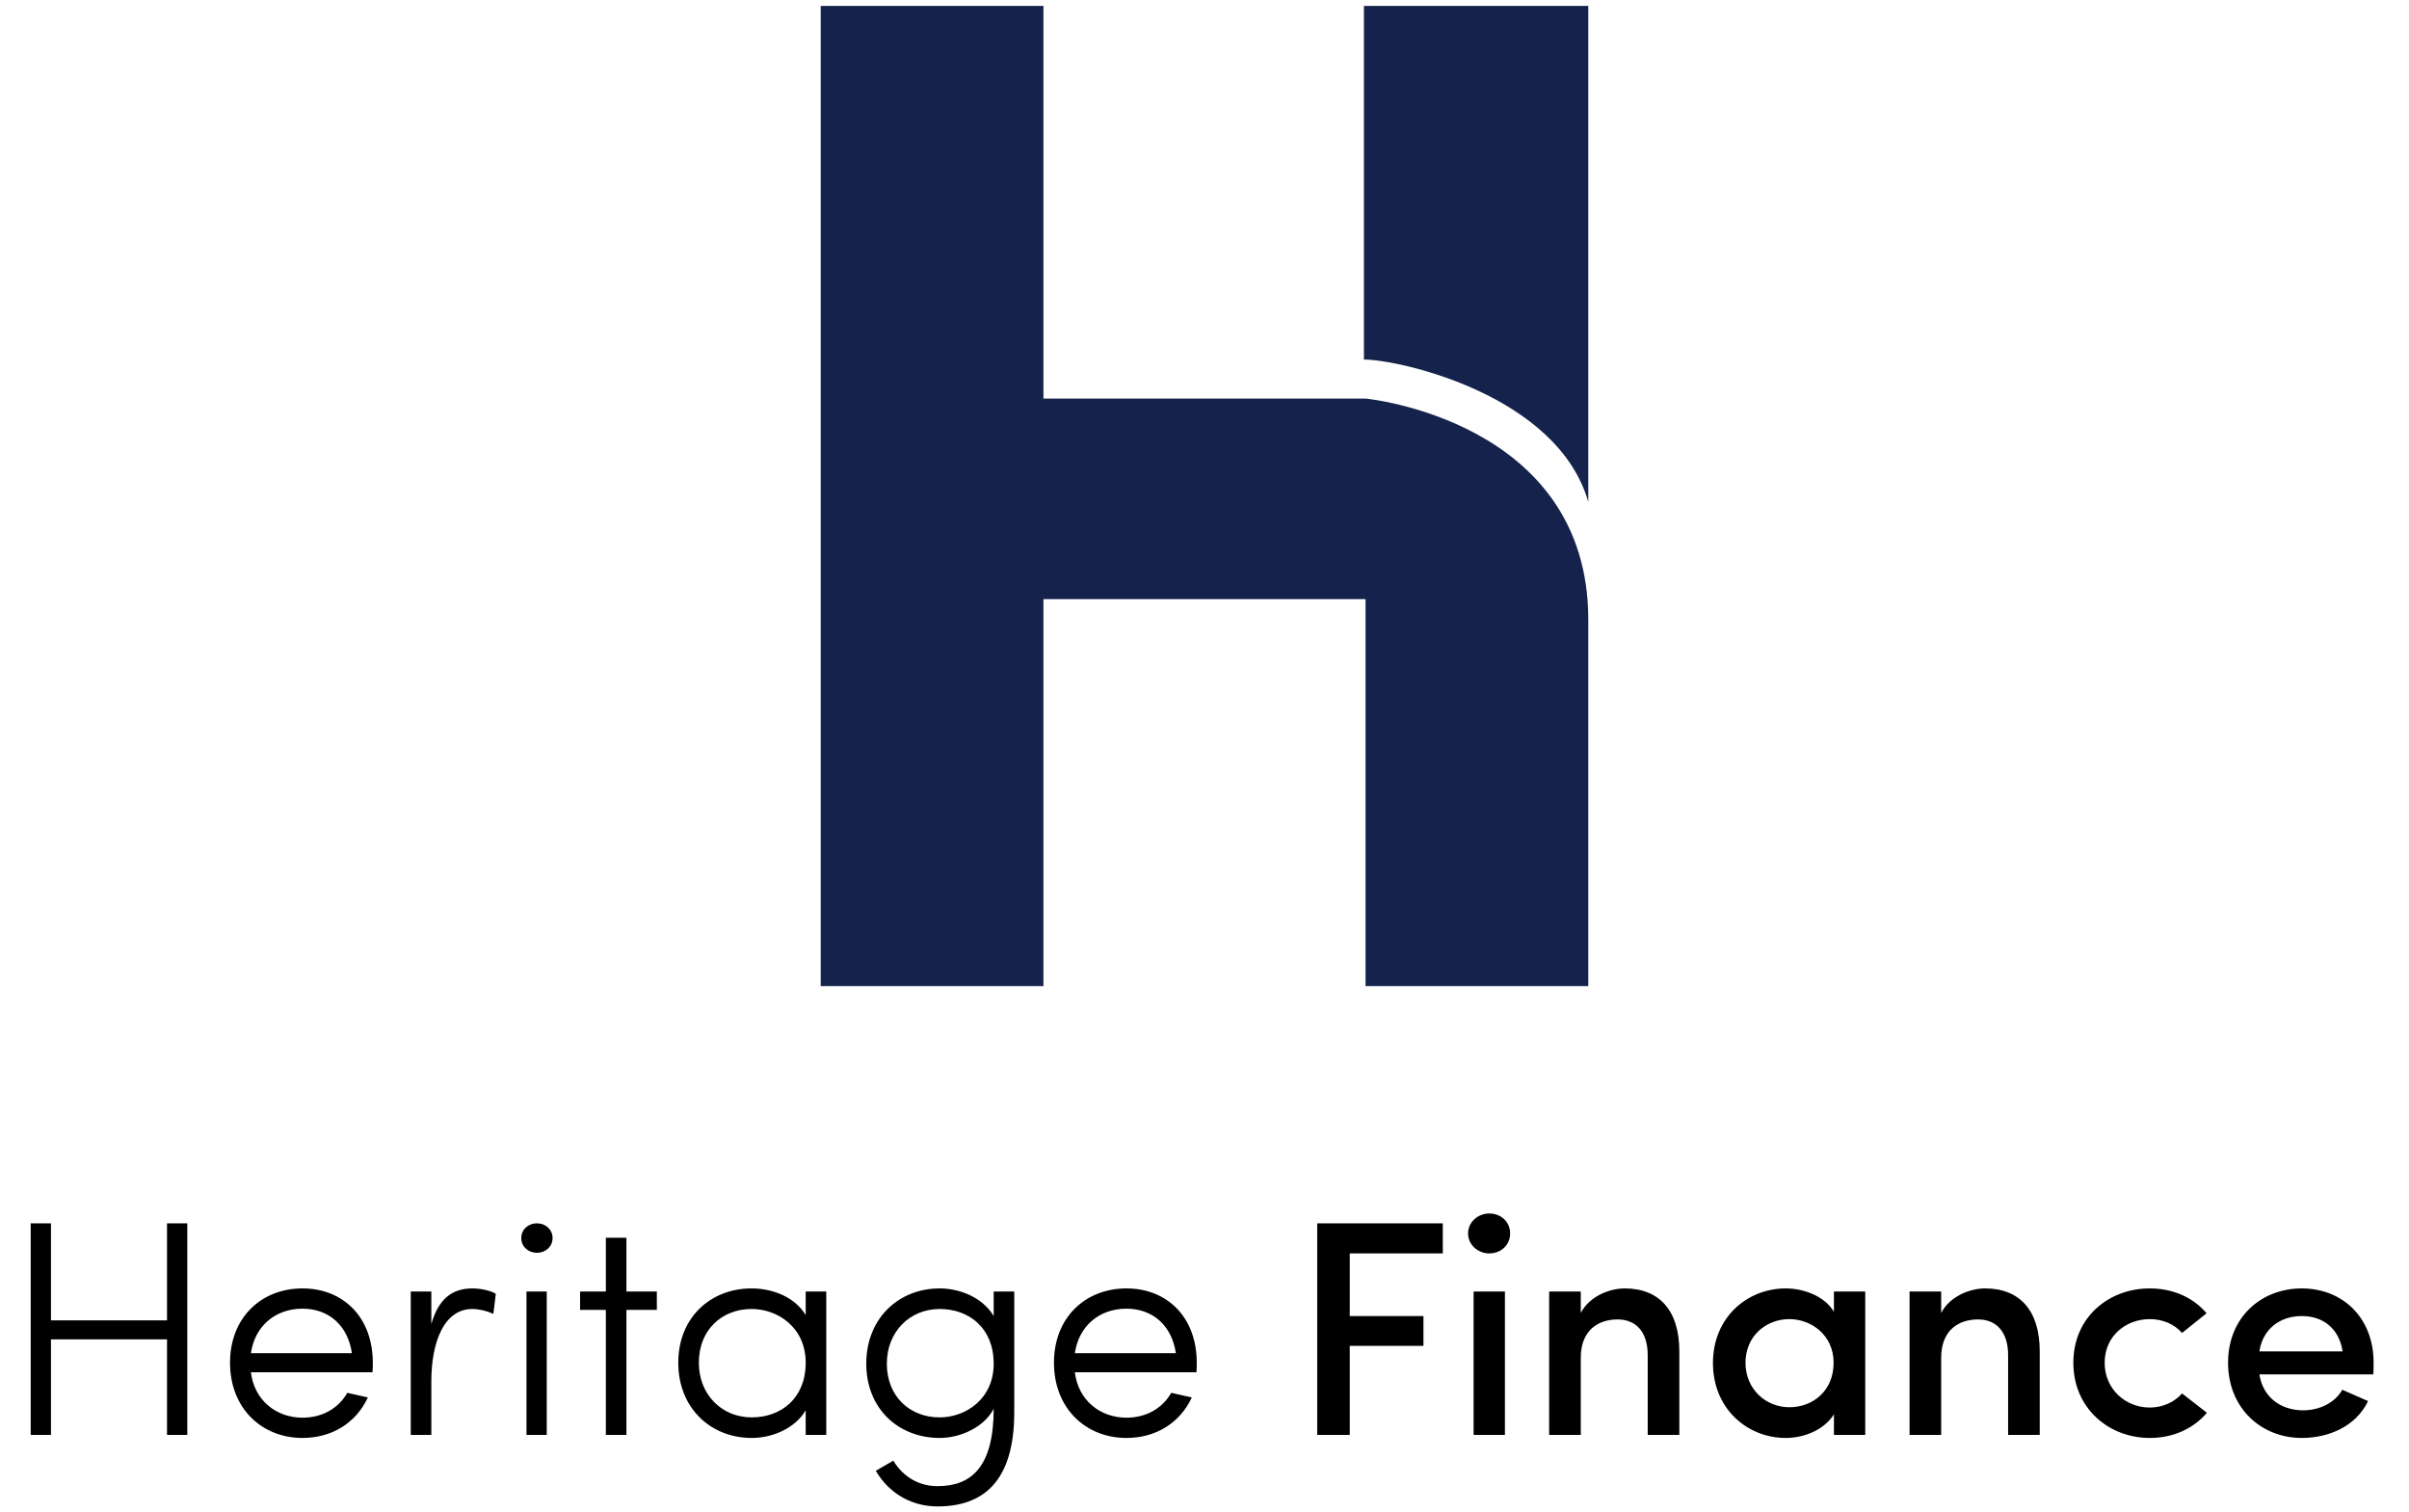
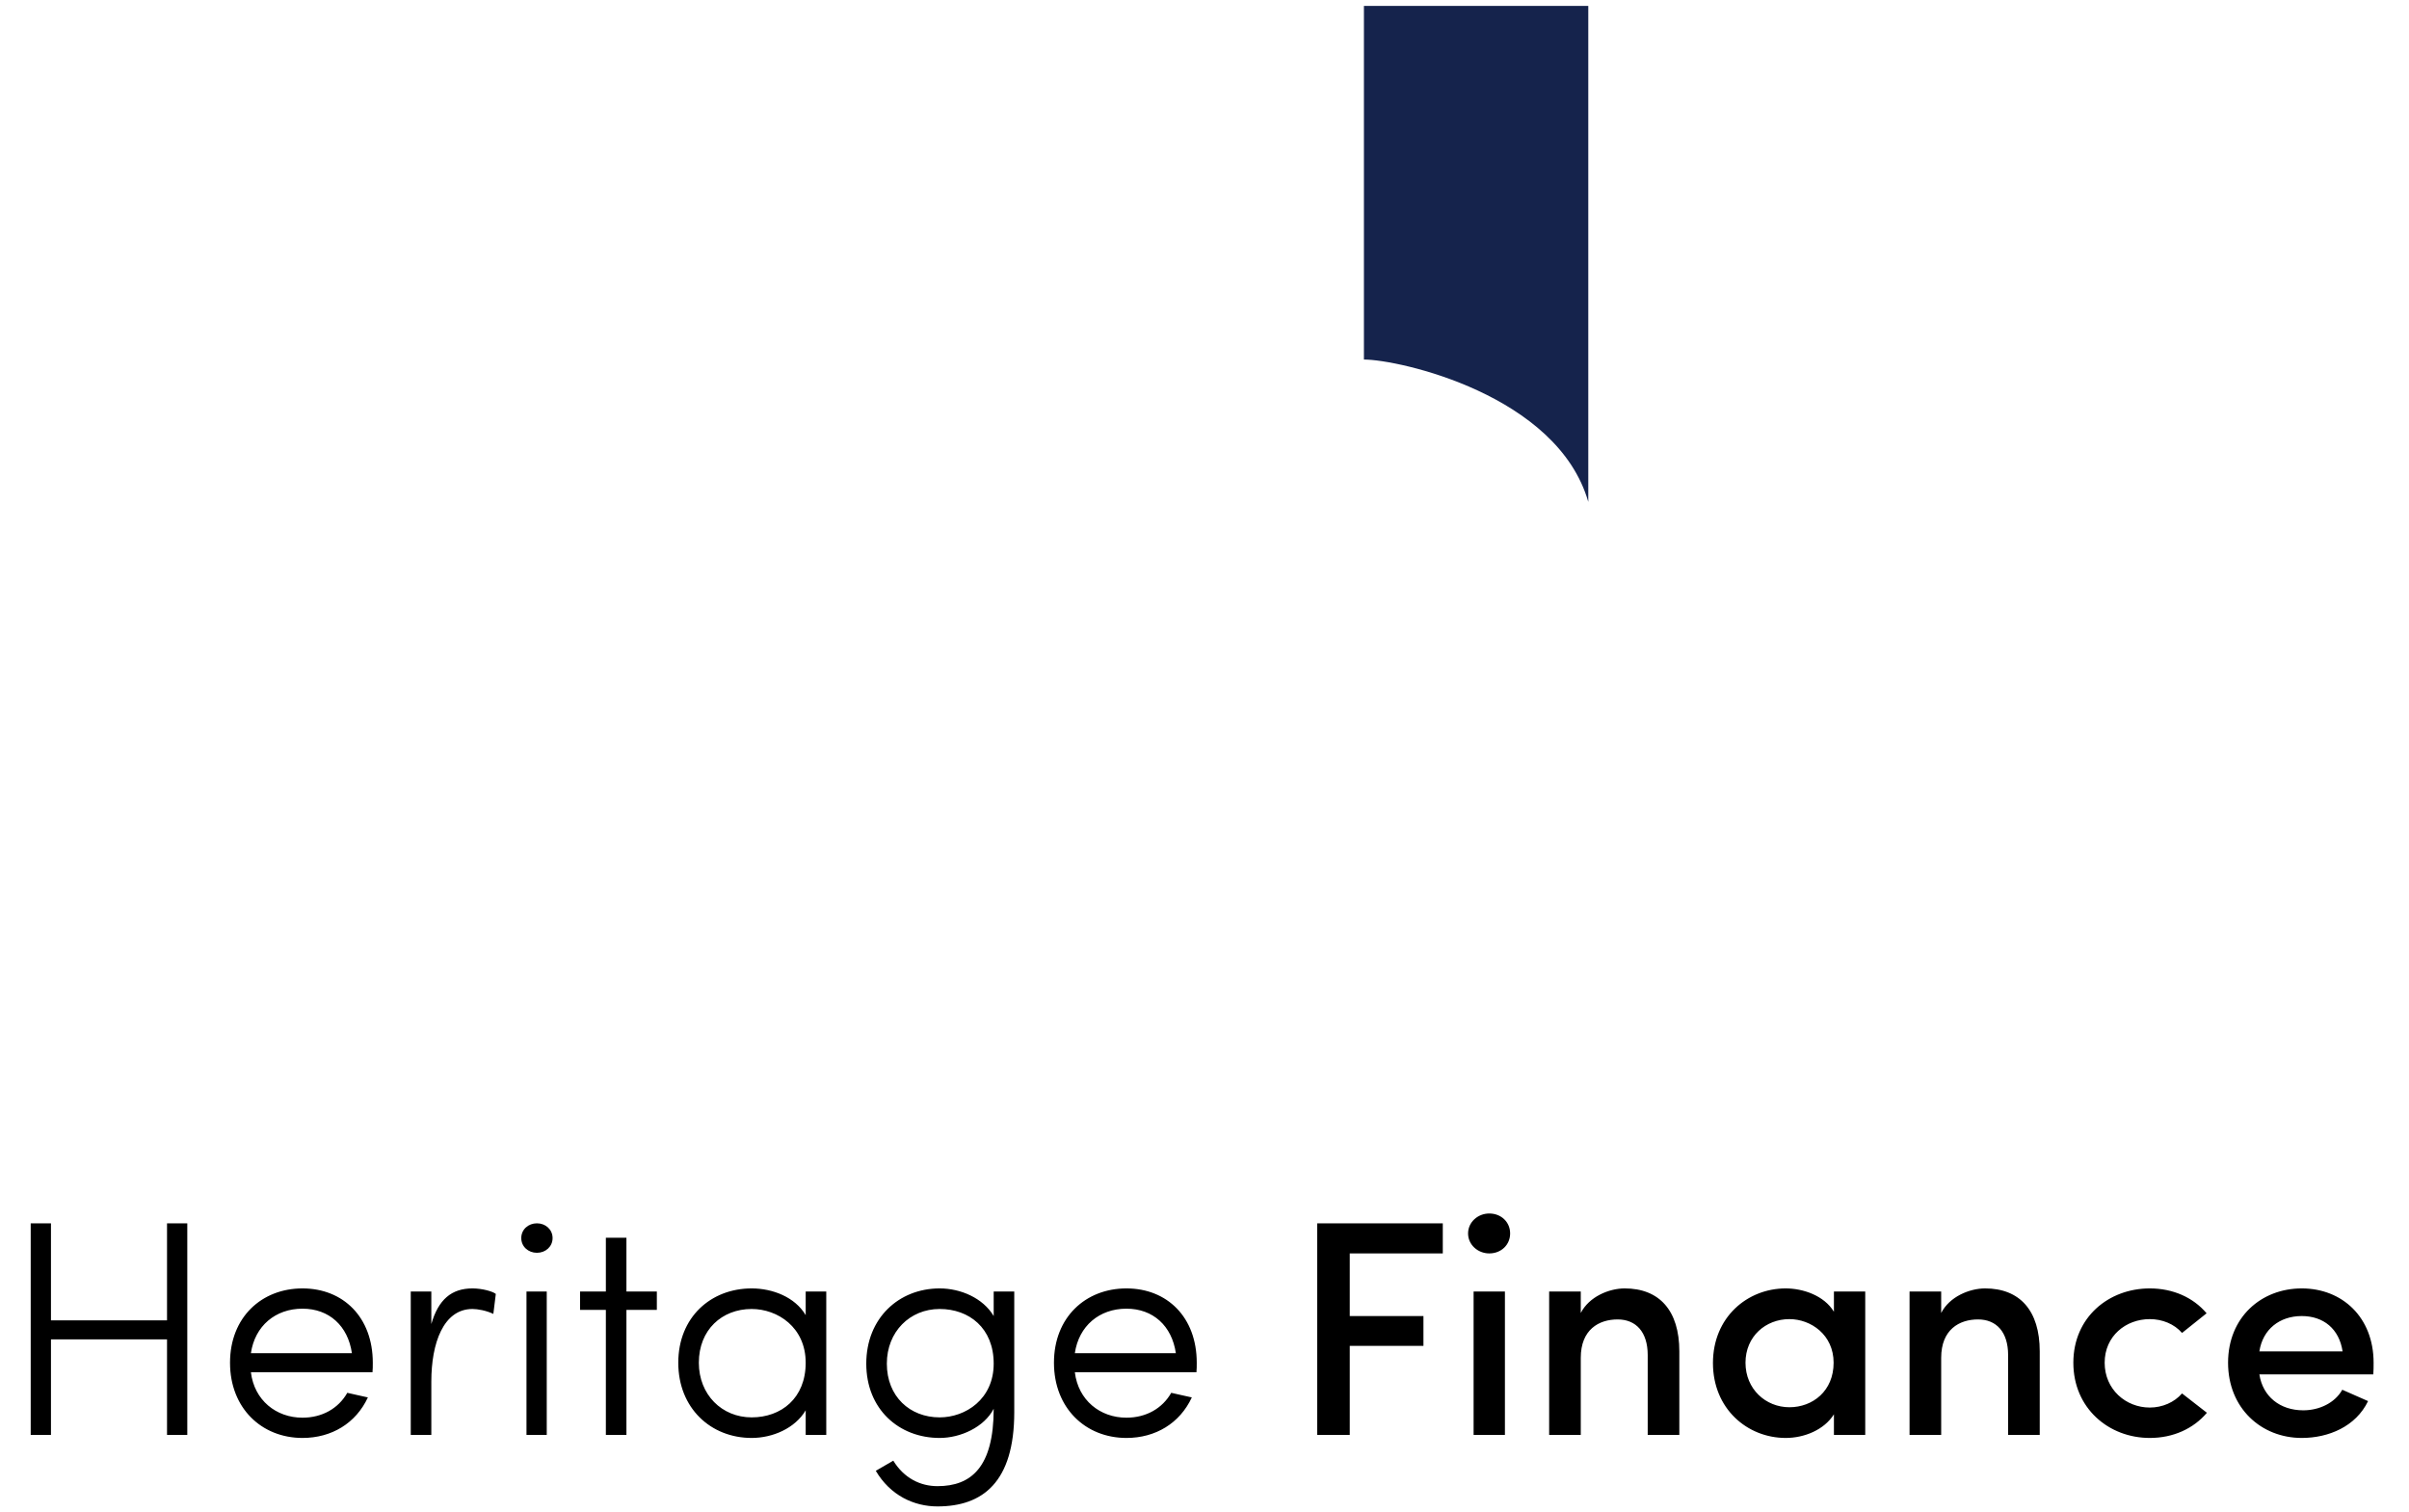
<svg xmlns="http://www.w3.org/2000/svg" width="204" height="128" viewBox="0 0 204 128" fill="none">
-   <path d="M115.638 33.749H88.362V0.5H69.5V83.5H88.362V50.731H115.638V83.5H134.5V52.471C134.5 35.561 115.638 33.749 115.638 33.749Z" fill="#15234C" />
  <path d="M115.5 0.5V30.444C118.459 30.444 131.887 33.413 134.5 42.5V0.5H115.5Z" fill="#15234C" />
  <path d="M15.86 103.586V121.5H14.144V113.414H4.316V121.5H2.6V103.586H4.316V111.802H14.144V103.586H15.86ZM25.615 121.76C22.157 121.76 19.479 119.238 19.479 115.39C19.479 111.542 22.157 109.098 25.615 109.098C29.073 109.098 31.569 111.542 31.569 115.39C31.569 115.676 31.569 115.962 31.543 116.196H21.247C21.533 118.562 23.379 120.044 25.615 120.044C27.279 120.044 28.657 119.264 29.411 117.938C29.931 118.068 30.607 118.198 31.153 118.328C30.139 120.512 28.085 121.76 25.615 121.76ZM21.247 114.584H29.801C29.463 112.27 27.877 110.814 25.615 110.814C23.327 110.814 21.585 112.27 21.247 114.584ZM41.986 109.566L41.778 111.256C41.18 110.97 40.452 110.84 40.01 110.84C37.54 110.84 36.526 113.752 36.526 116.976V121.5H34.784V109.358H36.526V112.114C37.124 110.034 38.242 109.098 40.01 109.098C40.842 109.098 41.752 109.358 41.986 109.566ZM46.3 109.358V121.5H44.584V109.358H46.3ZM44.142 104.834C44.142 104.106 44.74 103.586 45.468 103.586C46.197 103.586 46.794 104.106 46.794 104.834C46.794 105.562 46.197 106.082 45.468 106.082C44.74 106.082 44.142 105.562 44.142 104.834ZM53.048 121.5H51.306V110.918H49.123V109.358H51.306V104.808H53.048V109.358H55.623V110.918H53.048V121.5ZM69.97 109.358V121.5H68.228V119.42C67.318 120.954 65.42 121.76 63.652 121.76C60.194 121.76 57.438 119.238 57.438 115.39C57.438 111.542 60.194 109.098 63.652 109.098C65.42 109.098 67.318 109.826 68.228 111.36V109.358H69.97ZM59.18 115.39C59.18 118.094 61.13 120.018 63.652 120.018C66.148 120.018 68.228 118.406 68.228 115.39C68.228 112.374 65.836 110.84 63.652 110.84C61.13 110.84 59.18 112.608 59.18 115.39ZM75.1 115.468C75.1 118.25 77.05 120.018 79.572 120.018C81.756 120.018 84.148 118.484 84.148 115.468C84.148 112.452 82.068 110.84 79.572 110.84C77.05 110.84 75.1 112.764 75.1 115.468ZM74.164 124.542L75.646 123.684C76.556 125.166 77.934 125.842 79.39 125.842C82.224 125.842 84.148 124.256 84.148 119.29C83.342 120.85 81.34 121.76 79.572 121.76C76.114 121.76 73.358 119.316 73.358 115.468C73.358 111.62 76.114 109.098 79.572 109.098C81.34 109.098 83.238 109.904 84.148 111.438V109.358H85.89V119.576C85.89 125.504 83.212 127.558 79.39 127.558C77.388 127.558 75.386 126.622 74.164 124.542ZM95.388 121.76C91.93 121.76 89.252 119.238 89.252 115.39C89.252 111.542 91.93 109.098 95.388 109.098C98.847 109.098 101.343 111.542 101.343 115.39C101.343 115.676 101.343 115.962 101.317 116.196H91.02C91.306 118.562 93.153 120.044 95.388 120.044C97.052 120.044 98.43 119.264 99.184 117.938C99.704 118.068 100.381 118.198 100.927 118.328C99.912 120.512 97.859 121.76 95.388 121.76ZM91.02 114.584H99.575C99.237 112.27 97.65 110.814 95.388 110.814C93.1 110.814 91.359 112.27 91.02 114.584ZM111.545 121.5V103.586H122.179V106.134H114.301V111.438H120.541V113.96H114.301V121.5H111.545ZM127.44 109.358V121.5H124.788V109.358H127.44ZM124.32 104.444C124.32 103.482 125.152 102.754 126.114 102.754C127.128 102.754 127.882 103.482 127.882 104.444C127.882 105.406 127.128 106.134 126.114 106.134C125.152 106.134 124.32 105.406 124.32 104.444ZM133.864 114.974V121.5H131.186V109.358H133.864V111.178C134.566 109.8 136.256 109.098 137.582 109.098C140.52 109.098 142.21 110.97 142.21 114.428V121.5H139.532V114.74C139.532 112.79 138.544 111.724 136.984 111.724C135.398 111.724 133.864 112.582 133.864 114.974ZM155.301 121.5V119.758C154.469 121.084 152.779 121.76 151.219 121.76C147.969 121.76 145.057 119.29 145.057 115.416C145.057 111.542 147.969 109.098 151.219 109.098C152.675 109.098 154.469 109.696 155.301 111.074V109.358H157.953V121.5H155.301ZM147.813 115.39C147.813 117.626 149.529 119.16 151.531 119.16C153.507 119.16 155.275 117.782 155.275 115.39C155.275 113.024 153.351 111.698 151.531 111.698C149.529 111.698 147.813 113.154 147.813 115.39ZM164.384 114.974V121.5H161.706V109.358H164.384V111.178C165.086 109.8 166.776 109.098 168.102 109.098C171.04 109.098 172.73 110.97 172.73 114.428V121.5H170.052V114.74C170.052 112.79 169.064 111.724 167.504 111.724C165.918 111.724 164.384 112.582 164.384 114.974ZM175.576 115.39C175.576 111.542 178.566 109.098 182.05 109.098C184 109.098 185.716 109.852 186.86 111.204L184.78 112.868C184.13 112.114 183.116 111.698 182.05 111.698C180.022 111.698 178.228 113.128 178.228 115.39C178.228 117.652 180.022 119.186 182.05 119.186C183.116 119.186 184.13 118.744 184.78 117.99L186.886 119.628C185.742 120.98 184.026 121.76 182.05 121.76C178.566 121.76 175.576 119.238 175.576 115.39ZM201.002 115.39C201.002 115.676 201.002 116.092 200.976 116.378H191.33C191.616 118.25 193.072 119.42 195.048 119.42C196.4 119.42 197.726 118.796 198.35 117.678L200.534 118.64C199.494 120.798 197.18 121.76 194.918 121.76C191.486 121.76 188.678 119.238 188.678 115.39C188.678 111.542 191.486 109.098 194.918 109.098C198.35 109.098 201.002 111.542 201.002 115.39ZM191.33 114.428H198.376C198.09 112.53 196.764 111.438 194.918 111.438C193.046 111.438 191.616 112.556 191.33 114.428Z" fill="black" />
</svg>